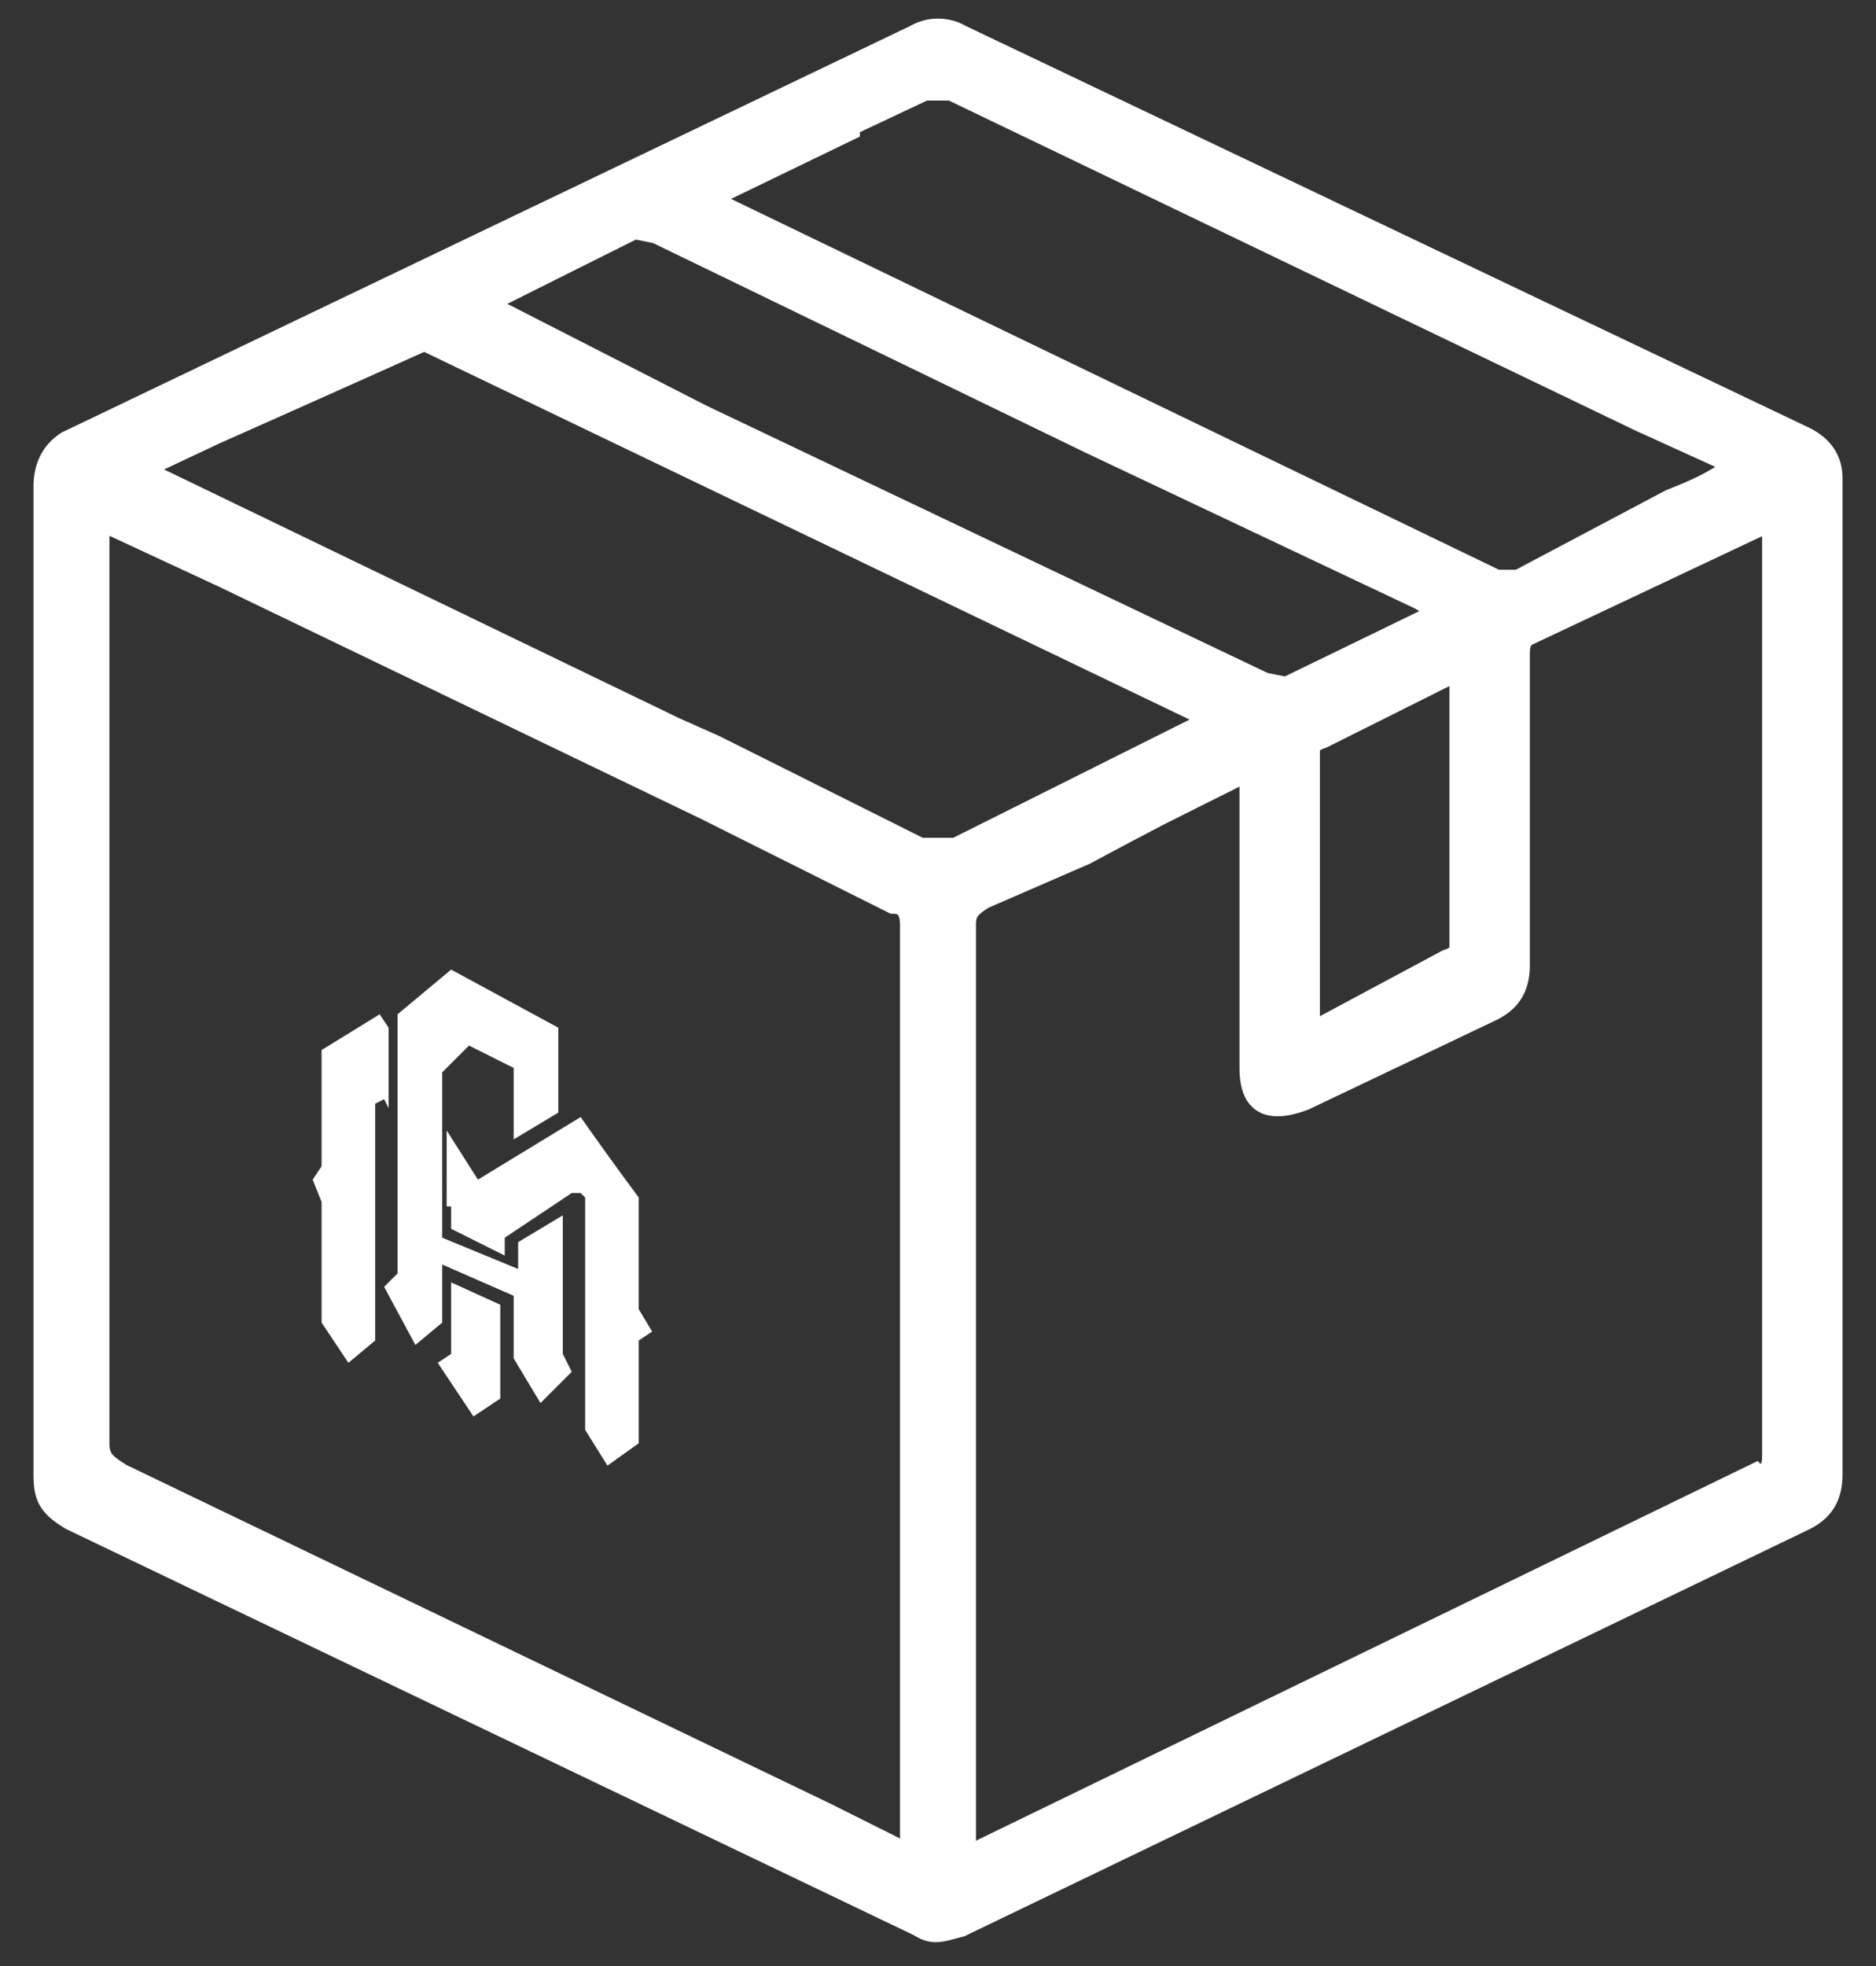
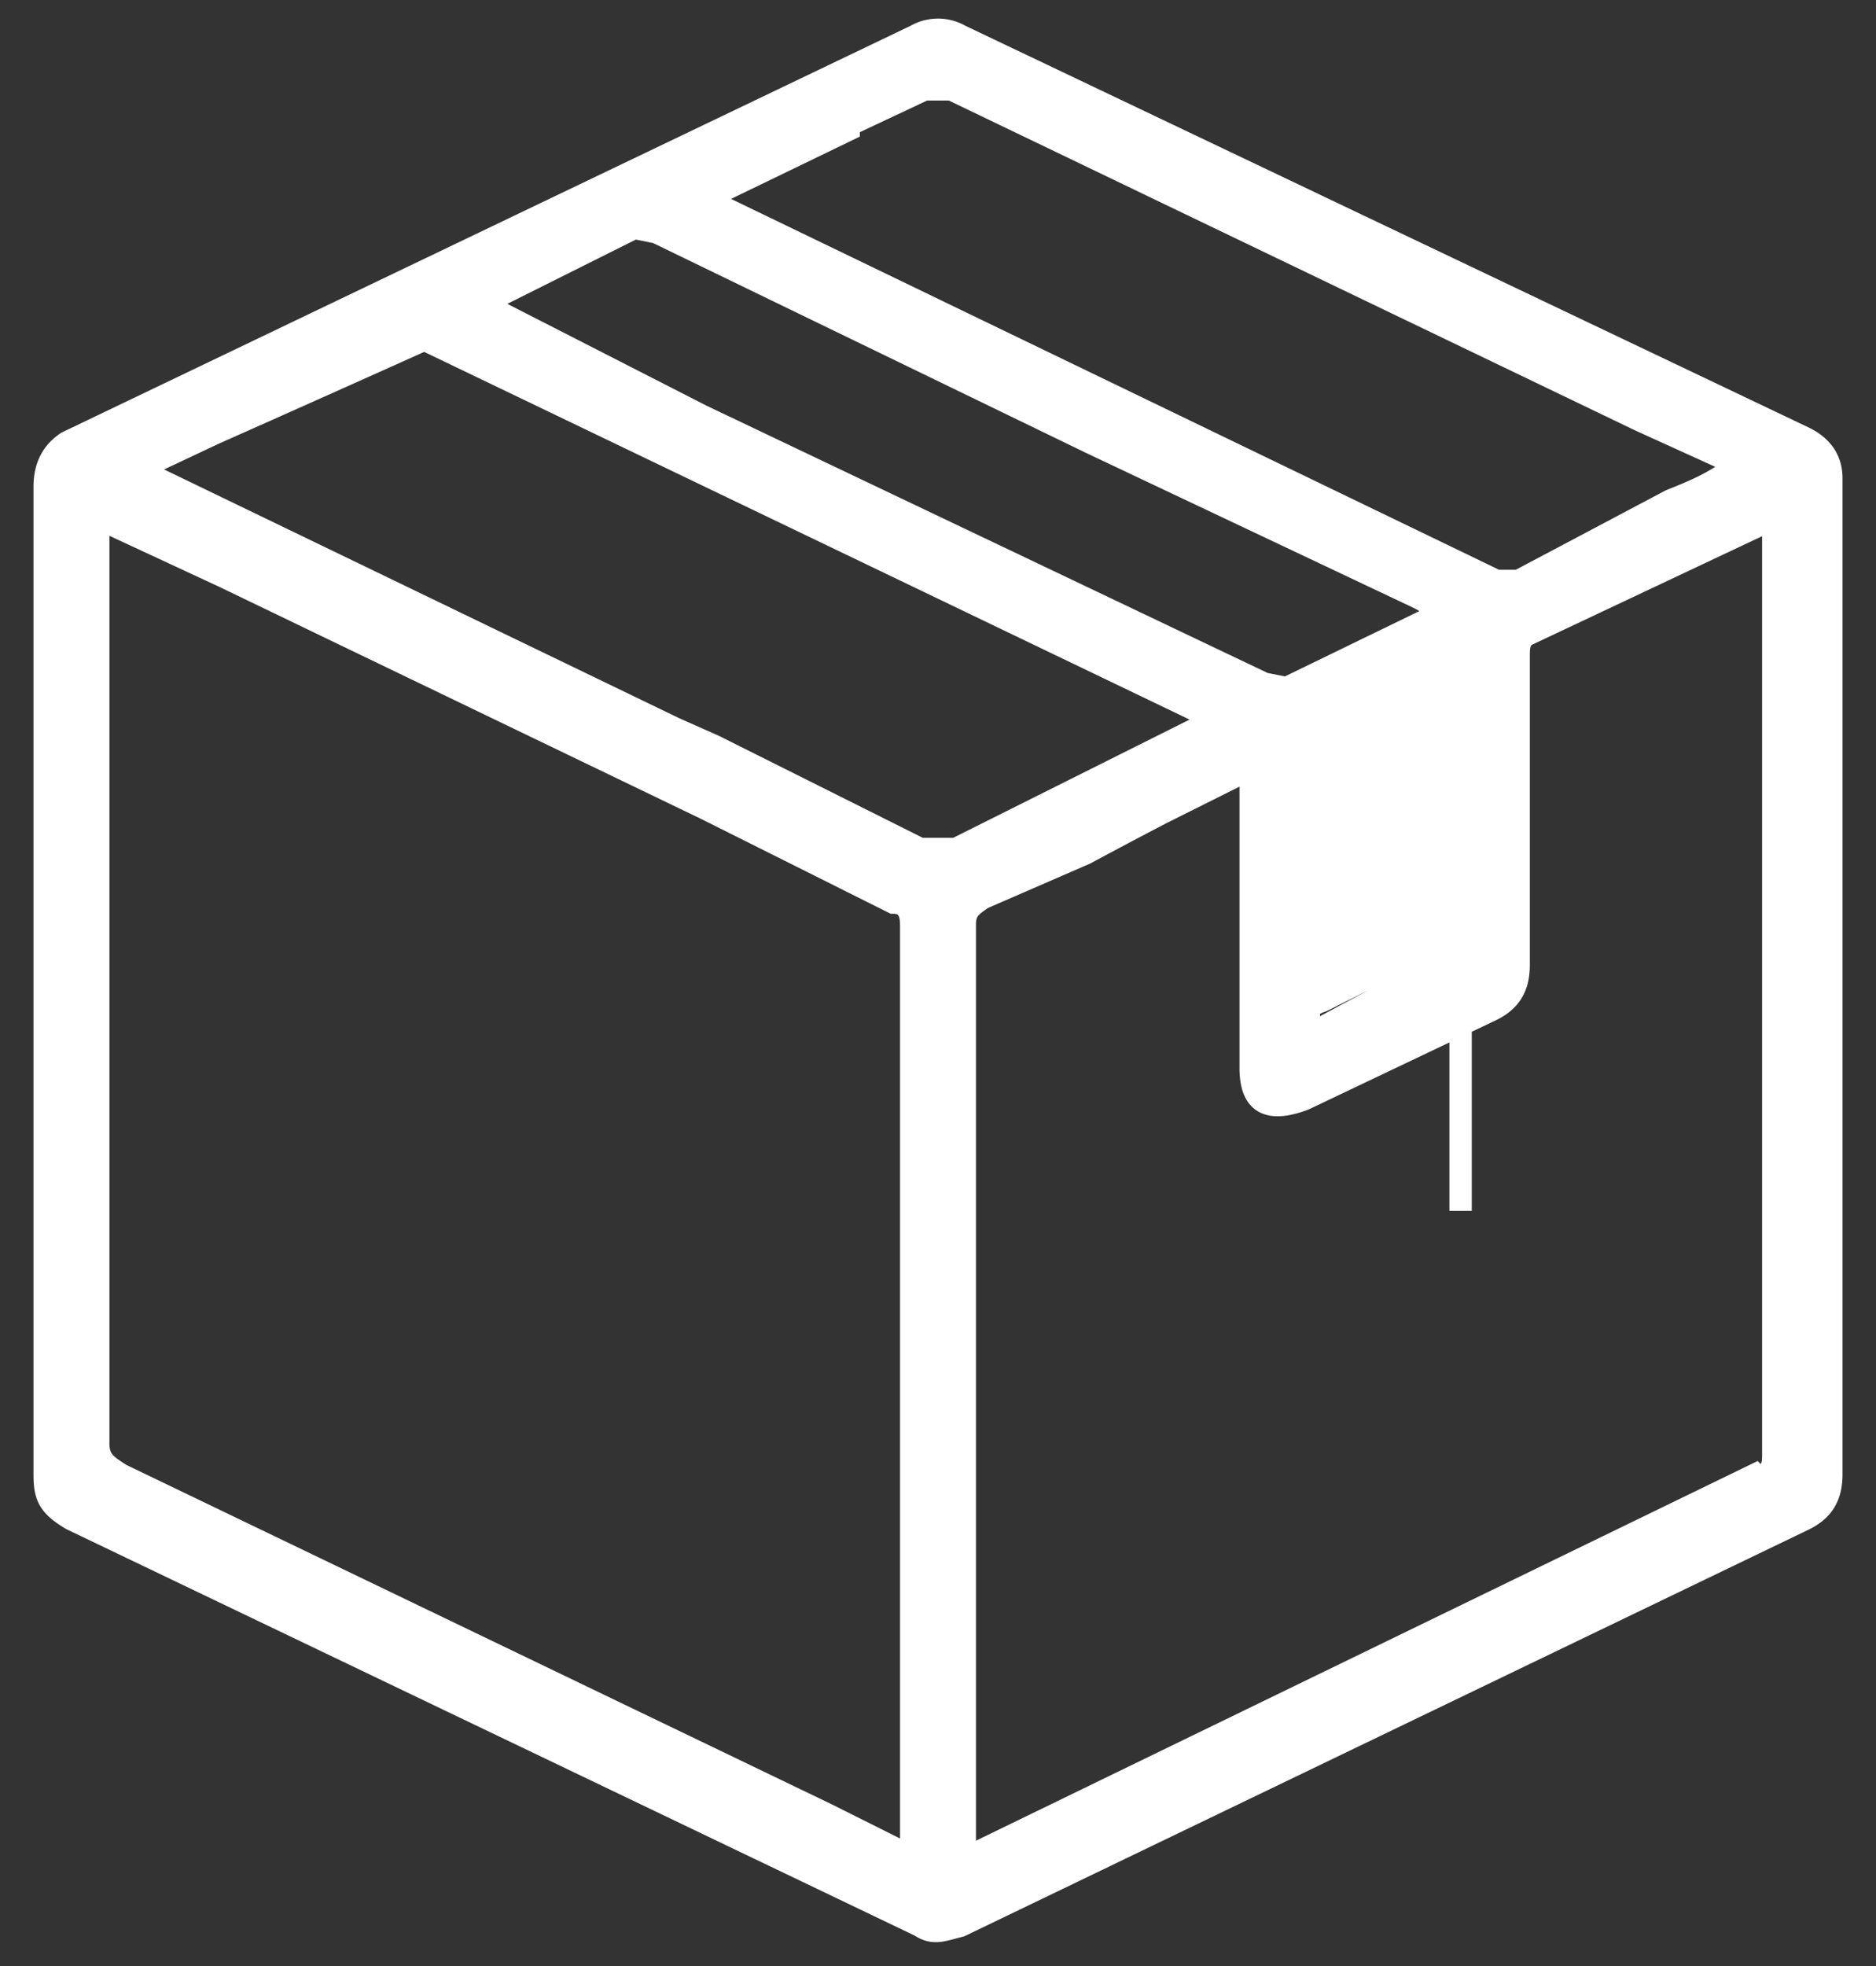
<svg xmlns="http://www.w3.org/2000/svg" fill="none" height="44" width="42">
  <rect width="100%" height="100%" fill="#333333" stroke="none" />
-   <path d="M41 22V10.7c0-.4-.2-.7-.6-.9L21.5.8a1 1 0 0 0-1 0l-19 9.1c-.3.2-.5.5-.5 1V33c0 .5.1.7.6 1l19 9.1c.3.2.5.1.9 0L40.4 34c.4-.2.6-.5.6-1V22ZM19 2.8l1.7-.8h.6l15.4 7.4 2.2 1c-.5.4-1 .6-1.5.8L34 13h-.5L16.1 4.6s-.2 0-.2-.2L19 2.9Zm13.7 18.3c0 .2 0 .3-.3.4L29.6 23c-.3.1-.3 0-.3-.2v-5.9c0-.2 0-.3.3-.4l2.8-1.4c.3-.1.3 0 .3.2v5.9Zm-18.5-16 .5.1 9.7 4.7 7.4 3.5.5.3-3.5 1.7-.5-.1-12.6-6L11.2 7c-.1 0-.3 0-.4-.2l3.4-1.7Zm6.1 36.4-1.8-.9-15.8-7.6c-.3-.2-.5-.3-.5-.7V11.6L5 12.9l10.8 5.2.2.1 2.8 1.4 1.2.6c.3 0 .4.2.4.5v20.5l-.1.4Zm1-22.5h-.7l-1.2-.6-3-1.5-.4-.2-.9-.4-11.6-5.6-.4-.2 1.7-.8a1228.9 1228.9 0 0 0 4.7-2.1l17.7 8.5-2 1-3.8 1.9Zm18 14L22 41.4c-.4.2-.4.2-.4-.2V20.7c0-.3.1-.4.4-.6l2.3-1a144.8 144.8 0 0 1 1.7-.9l2-1v6.7c0 .8.4 1 1.2.7l4.2-2c.4-.2.6-.5.6-1v-6.9c0-.2 0-.4.2-.5l5.3-2.5.2-.1v20.9c0 .3 0 .4-.3.6Z" stroke-width=".5" stroke="#fff" fill="#fff" />
-   <path d="M11.3 29.2h-.1l-1.1-.5v1.6l-.3.2.8 1.2.6-.4v-2.1ZM8.7 23l-.2-.3-1.3.8V26.1l-.2.3.2.5v2.7l.6.9.6-.5v-5.3l.2-.1.1.2V23Zm5.6 6.2v-2.4A81 81 0 0 1 13 25l-2.3 1.4-.7-1.1V27h.1v.5l.4.2.8.4v-.4l1.5-1h.2l.1.1V32l.5.8.7-.5V30l.3-.2-.3-.5Zm-1.7-2-1 .6V28.4l-1.7-.7V24l.6-.6 1 .5v1.6l1-.6V23l-2.4-1.3-1.2 1v5.8l-.3.3.7 1.3.6-.5v-1.3l1.6.7V30.4l.6 1 .7-.7-.2-.4v-3.1Z" fill="#fff" />
+   <path d="M41 22V10.7c0-.4-.2-.7-.6-.9L21.5.8a1 1 0 0 0-1 0l-19 9.1c-.3.2-.5.5-.5 1V33c0 .5.1.7.6 1l19 9.1c.3.2.5.1.9 0L40.4 34c.4-.2.6-.5.6-1V22ZM19 2.8l1.7-.8h.6l15.4 7.4 2.2 1c-.5.4-1 .6-1.5.8L34 13h-.5L16.1 4.6s-.2 0-.2-.2L19 2.9Zm13.7 18.3c0 .2 0 .3-.3.4L29.6 23c-.3.1-.3 0-.3-.2c0-.2 0-.3.3-.4l2.8-1.4c.3-.1.3 0 .3.2v5.9Zm-18.5-16 .5.1 9.7 4.7 7.4 3.5.5.3-3.5 1.7-.5-.1-12.6-6L11.2 7c-.1 0-.3 0-.4-.2l3.4-1.7Zm6.1 36.4-1.8-.9-15.8-7.6c-.3-.2-.5-.3-.5-.7V11.6L5 12.9l10.8 5.2.2.1 2.8 1.4 1.2.6c.3 0 .4.2.4.5v20.5l-.1.4Zm1-22.5h-.7l-1.2-.6-3-1.5-.4-.2-.9-.4-11.6-5.6-.4-.2 1.7-.8a1228.9 1228.9 0 0 0 4.7-2.1l17.7 8.5-2 1-3.8 1.9Zm18 14L22 41.4c-.4.2-.4.2-.4-.2V20.7c0-.3.1-.4.4-.6l2.3-1a144.8 144.8 0 0 1 1.7-.9l2-1v6.7c0 .8.4 1 1.2.7l4.2-2c.4-.2.6-.5.6-1v-6.9c0-.2 0-.4.2-.5l5.3-2.5.2-.1v20.9c0 .3 0 .4-.3.6Z" stroke-width=".5" stroke="#fff" fill="#fff" />
</svg>